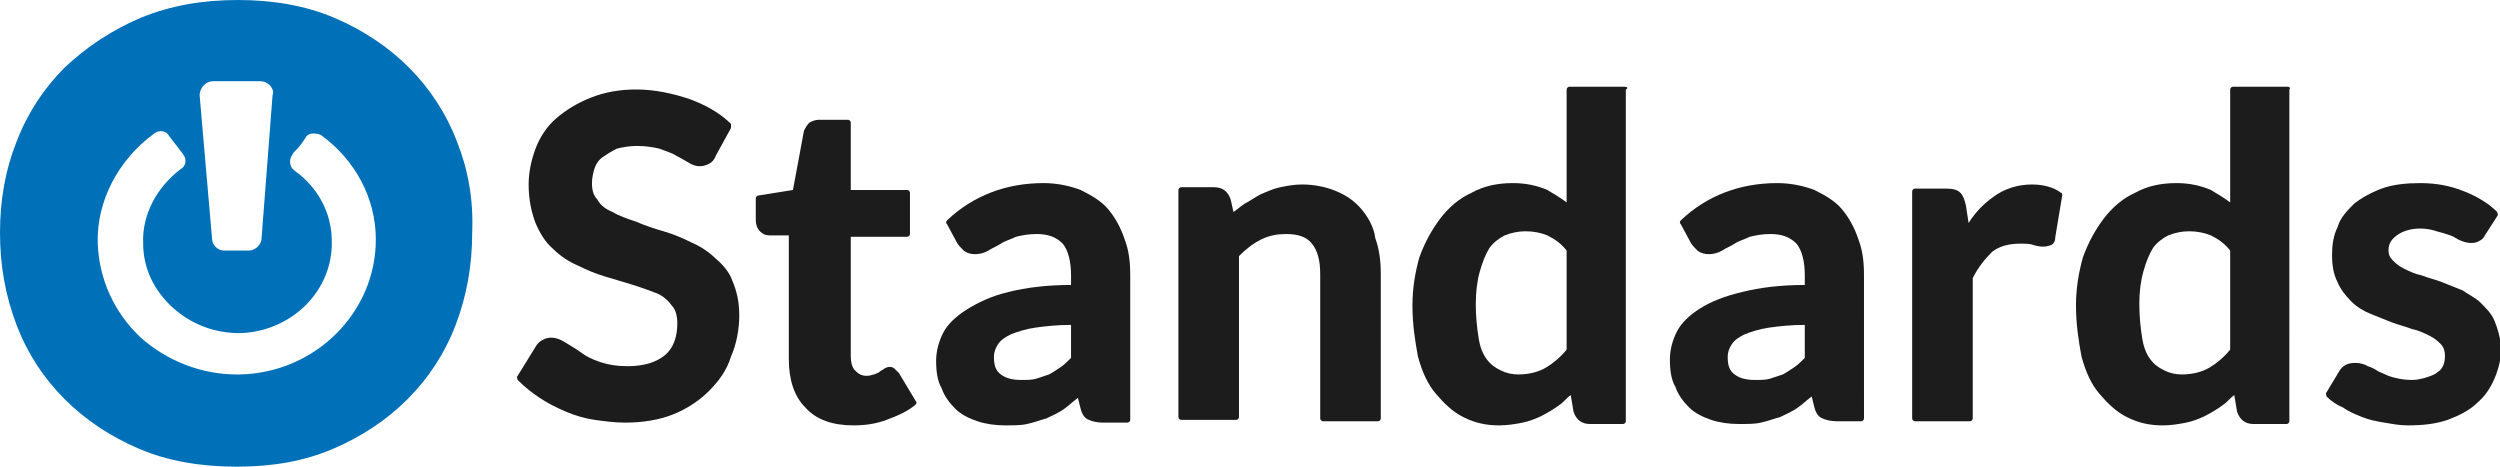
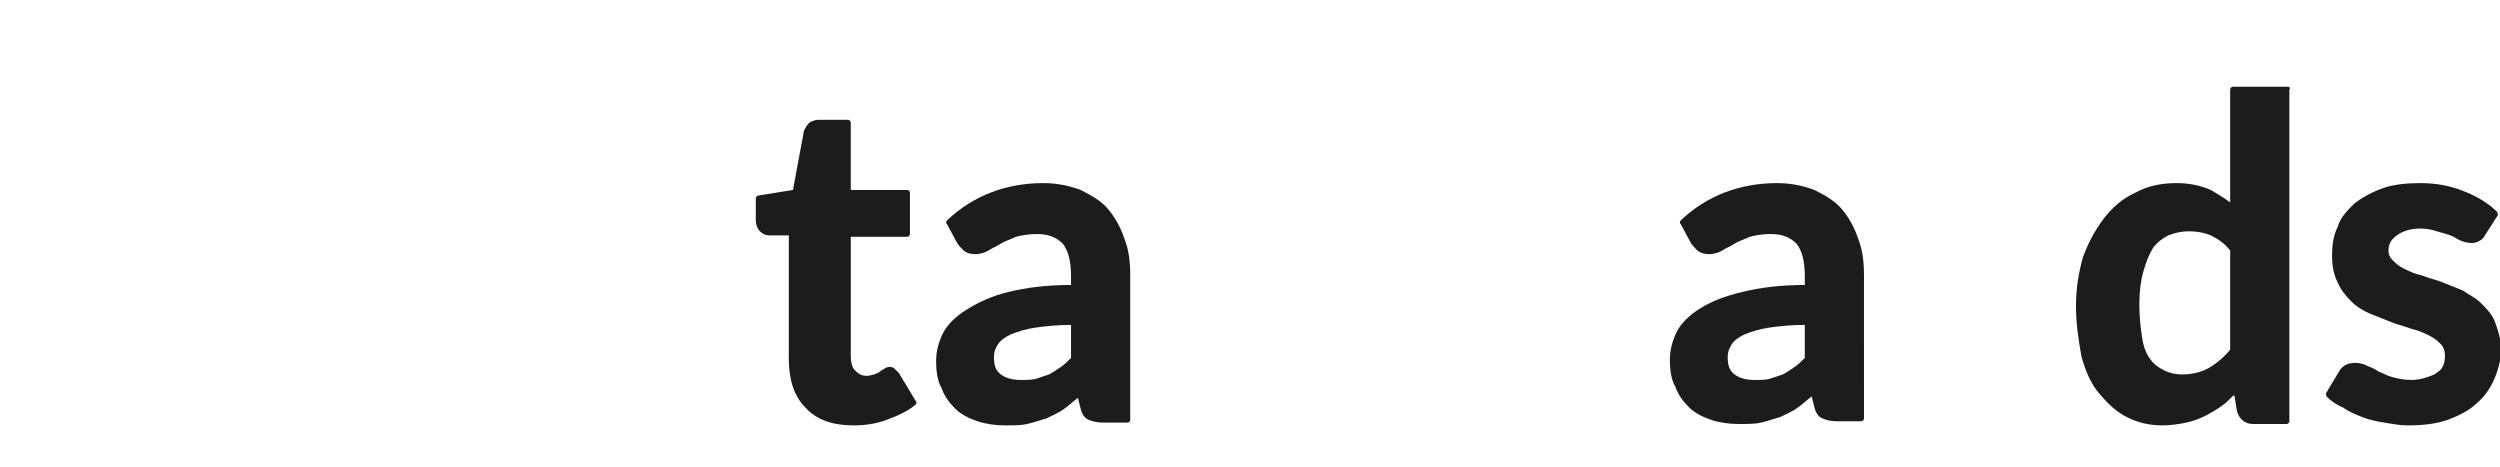
<svg xmlns="http://www.w3.org/2000/svg" version="1.1" id="Layer_1" x="0px" y="0px" viewBox="0 0 181.6 33.9" style="enable-background:new 0 0 181.6 33.9;" xml:space="preserve">
  <style type="text/css">
	.st0{fill:#0071B8;}
	.st1{fill:#1C1C1C;}
</style>
  <g>
-     <path class="st0" d="M33.2,10.3c-0.8-2.1-2-3.9-3.5-5.4c-1.5-1.5-3.3-2.7-5.4-3.6c-2.1-0.9-4.5-1.3-7-1.3c-2.6,0-4.9,0.4-7.1,1.3   C8.1,2.2,6.3,3.4,4.7,4.9c-1.5,1.5-2.7,3.3-3.5,5.4C0.4,12.3,0,14.5,0,16.9c0,2.4,0.4,4.6,1.2,6.7c0.8,2.1,2,3.9,3.5,5.4   c1.5,1.5,3.3,2.7,5.4,3.6c2.1,0.9,4.5,1.3,7.1,1.3c2.6,0,4.9-0.4,7-1.3c2.1-0.9,3.9-2.1,5.4-3.6c1.5-1.5,2.7-3.3,3.5-5.4   c0.8-2.1,1.2-4.3,1.2-6.7C34.4,14.5,34,12.3,33.2,10.3z M14.8,6.2C15,6,15.2,5.9,15.5,5.9h3.4c0.3,0,0.5,0.1,0.7,0.3   c0.2,0.2,0.3,0.5,0.2,0.7L19,17.3c0,0.5-0.5,0.9-0.9,0.9h-1.8c-0.5,0-0.9-0.4-0.9-0.9L14.5,6.9C14.5,6.7,14.6,6.4,14.8,6.2z    M17.4,27.2c-0.1,0-0.1,0-0.2,0c-2.6,0-5.1-1-7-2.7c-1.9-1.8-3-4.2-3.1-6.8c-0.1-3.1,1.5-6.1,4.1-8c0.4-0.3,0.9-0.2,1.1,0.2   c0.3,0.4,0.7,0.9,1,1.3c0.3,0.4,0.2,0.9-0.2,1.1c-1.7,1.3-2.8,3.3-2.7,5.4c0,1.8,0.8,3.4,2.1,4.6c1.3,1.2,3,1.9,4.9,1.9   c3.8-0.1,6.8-3.1,6.7-6.7c0-2-1-3.9-2.7-5.1c-0.4-0.3-0.4-0.8-0.2-1.1c0.1-0.2,0.2-0.3,0.4-0.5c0.2-0.2,0.4-0.5,0.6-0.8v0   c0.1-0.2,0.3-0.3,0.5-0.3c0.2,0,0.4,0,0.6,0.1c2.5,1.8,4,4.6,4,7.6C27.3,22.7,22.9,27.1,17.4,27.2z" />
    <g>
-       <path class="st1" d="M52,18.8c-0.5-0.5-1.1-0.9-1.8-1.2c-0.6-0.3-1.3-0.6-2-0.8c-0.7-0.2-1.3-0.4-2-0.7c-0.6-0.2-1.2-0.4-1.7-0.7    c-0.5-0.2-0.9-0.5-1.1-0.9c-0.3-0.3-0.4-0.7-0.4-1.2c0-0.4,0.1-0.8,0.2-1.1c0.1-0.3,0.3-0.6,0.6-0.8c0.3-0.2,0.6-0.4,1-0.6    c0.4-0.1,0.9-0.2,1.5-0.2c0.6,0,1.2,0.1,1.6,0.2c0.5,0.2,0.9,0.3,1.2,0.5c0.4,0.2,0.7,0.4,0.9,0.5c0.6,0.4,1.1,0.3,1.5,0.1    c0.2-0.1,0.4-0.3,0.5-0.6l1.1-2c0-0.1,0-0.2,0-0.3c-0.8-0.8-1.9-1.4-3-1.8c-1.2-0.4-2.5-0.7-3.9-0.7c-1.2,0-2.3,0.2-3.3,0.6    c-1,0.4-1.8,0.9-2.5,1.5c-0.7,0.6-1.2,1.4-1.5,2.2c-0.3,0.8-0.5,1.7-0.5,2.6c0,1.1,0.2,2,0.5,2.8c0.3,0.7,0.7,1.4,1.3,1.9    c0.5,0.5,1.1,0.9,1.8,1.2c0.6,0.3,1.3,0.6,2,0.8c0.7,0.2,1.3,0.4,2,0.6c0.6,0.2,1.2,0.4,1.7,0.6c0.5,0.2,0.9,0.6,1.1,0.9    c0.3,0.3,0.4,0.8,0.4,1.3c0,1-0.3,1.8-0.9,2.3c-0.6,0.5-1.5,0.8-2.7,0.8c-0.8,0-1.4-0.1-2-0.3c-0.6-0.2-1-0.4-1.4-0.7    c-0.4-0.3-0.8-0.5-1.1-0.7c-0.6-0.4-1.2-0.5-1.7-0.2c-0.2,0.1-0.4,0.3-0.5,0.5l-1.3,2.1c-0.1,0.1,0,0.2,0,0.3    c0.5,0.5,1,0.9,1.6,1.3c0.6,0.4,1.2,0.7,1.9,1c0.7,0.3,1.4,0.5,2.1,0.6c0.7,0.1,1.5,0.2,2.2,0.2c1.3,0,2.5-0.2,3.5-0.6    c1-0.4,1.9-1,2.6-1.7c0.7-0.7,1.3-1.5,1.6-2.5c0.4-0.9,0.6-2,0.6-3c0-1-0.2-1.8-0.5-2.5C53,19.8,52.5,19.2,52,18.8z" />
      <path class="st1" d="M65.3,27.1c-0.1-0.1-0.2-0.2-0.3-0.3c0,0,0,0,0,0c-0.2-0.2-0.5-0.2-0.8,0c-0.1,0.1-0.2,0.1-0.3,0.2    c-0.1,0.1-0.2,0.1-0.4,0.2c-0.1,0-0.3,0.1-0.5,0.1c-0.4,0-0.6-0.1-0.9-0.4c-0.2-0.2-0.3-0.6-0.3-1v-8.7h4.1c0.1,0,0.2-0.1,0.2-0.2    V14c0-0.1-0.1-0.2-0.2-0.2h-4.1V8.9c0-0.1-0.1-0.2-0.2-0.2h-2.1c-0.3,0-0.5,0.1-0.7,0.2c-0.2,0.2-0.3,0.4-0.4,0.6l-0.8,4.3    l-2.5,0.4c-0.1,0-0.2,0.1-0.2,0.2V16c0,0.3,0.1,0.6,0.3,0.8c0.2,0.2,0.4,0.3,0.7,0.3h1.4v9c0,1.5,0.4,2.7,1.2,3.5    c0.8,0.9,2,1.3,3.5,1.3c0.8,0,1.6-0.1,2.4-0.4c0.8-0.3,1.5-0.6,2.1-1.1c0.1-0.1,0.1-0.2,0-0.3L65.3,27.1z" />
      <path class="st1" d="M80.5,15.2C80.5,15.2,80.5,15.2,80.5,15.2c-0.5-0.6-1.2-1-2-1.4c-0.8-0.3-1.7-0.5-2.7-0.5    c-2.7,0-5.1,0.9-7,2.7c-0.1,0.1-0.1,0.2,0,0.3l0.7,1.3c0.1,0.2,0.3,0.4,0.5,0.6c0.5,0.4,1.3,0.3,1.8,0c0.3-0.2,0.6-0.3,0.9-0.5    c0.3-0.2,0.7-0.3,1.1-0.5c0.4-0.1,0.9-0.2,1.5-0.2c0.8,0,1.4,0.2,1.9,0.7c0.4,0.5,0.6,1.3,0.6,2.3v0.7c-1.8,0-3.3,0.2-4.5,0.5    C72,21.5,71,22,70.2,22.5c-0.8,0.5-1.4,1.1-1.7,1.7c-0.3,0.6-0.5,1.3-0.5,2c0,0.8,0.1,1.5,0.4,2c0.2,0.6,0.6,1.1,1,1.5    c0.4,0.4,1,0.7,1.6,0.9c0.6,0.2,1.3,0.3,2,0.3c0.6,0,1.2,0,1.6-0.1c0.5-0.1,1-0.3,1.4-0.4c0.4-0.2,0.9-0.4,1.3-0.7    c0.3-0.2,0.6-0.5,1-0.8l0.2,0.8c0.1,0.4,0.3,0.7,0.6,0.8c0.2,0.1,0.6,0.2,1,0.2h1.8c0.1,0,0.2-0.1,0.2-0.2V20c0-1-0.1-1.8-0.4-2.6    C81.4,16.5,81,15.8,80.5,15.2z M77.8,23.6V26c-0.3,0.3-0.5,0.5-0.8,0.7c-0.3,0.2-0.6,0.4-0.8,0.5c-0.3,0.1-0.6,0.2-0.9,0.3    c-0.3,0.1-0.7,0.1-1.1,0.1c-0.6,0-1.1-0.1-1.5-0.4c-0.4-0.3-0.5-0.7-0.5-1.3c0-0.3,0.1-0.6,0.3-0.9c0.2-0.3,0.5-0.5,0.9-0.7    c0.5-0.2,1.1-0.4,1.8-0.5C75.9,23.7,76.8,23.6,77.8,23.6z" />
-       <path class="st1" d="M98.9,15.2c-0.5-0.6-1.1-1-1.8-1.3c-0.7-0.3-1.6-0.5-2.5-0.5c-0.6,0-1.1,0.1-1.6,0.2    c-0.5,0.1-0.9,0.3-1.4,0.5c-0.4,0.2-0.8,0.5-1.2,0.7c-0.3,0.2-0.5,0.4-0.8,0.6l-0.2-0.9c-0.2-0.6-0.6-0.9-1.2-0.9h-2.4    c-0.1,0-0.2,0.1-0.2,0.2v16.5c0,0.1,0.1,0.2,0.2,0.2h4c0.1,0,0.2-0.1,0.2-0.2V18.6c0.5-0.5,1-0.9,1.6-1.2c0.6-0.3,1.2-0.4,1.8-0.4    c0.9,0,1.5,0.2,1.9,0.7c0.4,0.5,0.6,1.2,0.6,2.2v10.5c0,0.1,0.1,0.2,0.2,0.2h4c0.1,0,0.2-0.1,0.2-0.2V19.9c0-0.9-0.1-1.8-0.4-2.6    C99.8,16.5,99.4,15.8,98.9,15.2z" />
-       <path class="st1" d="M118,6.3h-4c-0.1,0-0.2,0.1-0.2,0.2v8.2c-0.4-0.3-0.9-0.6-1.4-0.9c-0.7-0.3-1.5-0.5-2.5-0.5    c-1.1,0-2.1,0.2-3,0.7c-0.9,0.4-1.7,1.1-2.3,1.9c-0.6,0.8-1.1,1.7-1.5,2.8c-0.3,1.1-0.5,2.2-0.5,3.5c0,1.4,0.2,2.6,0.4,3.7    c0.3,1.1,0.7,2,1.3,2.7c0.6,0.7,1.2,1.3,2,1.7s1.6,0.6,2.6,0.6c0.6,0,1.2-0.1,1.7-0.2c0.5-0.1,1-0.3,1.4-0.5    c0.4-0.2,0.9-0.5,1.3-0.8c0.3-0.2,0.5-0.5,0.8-0.7l0.2,1.2c0.2,0.6,0.6,0.9,1.2,0.9h2.4c0.1,0,0.2-0.1,0.2-0.2V6.5    C118.3,6.4,118.2,6.3,118,6.3z M113.8,18.2v7.2c-0.5,0.6-1,1-1.5,1.3c-0.5,0.3-1.2,0.5-2,0.5c-0.5,0-0.9-0.1-1.3-0.3    c-0.4-0.2-0.7-0.4-1-0.8c-0.3-0.4-0.5-0.9-0.6-1.6c-0.1-0.6-0.2-1.5-0.2-2.4c0-0.9,0.1-1.7,0.3-2.4c0.2-0.7,0.4-1.2,0.7-1.7    c0.3-0.4,0.7-0.7,1.1-0.9c0.5-0.2,1-0.3,1.5-0.3c0.6,0,1.1,0.1,1.6,0.3C113,17.4,113.4,17.7,113.8,18.2z" />
      <path class="st1" d="M133.8,15.2C133.8,15.2,133.8,15.2,133.8,15.2c-0.5-0.6-1.2-1-2-1.4c-0.8-0.3-1.7-0.5-2.7-0.5    c-2.7,0-5.1,0.9-7,2.7c-0.1,0.1-0.1,0.2,0,0.3l0.7,1.3c0.1,0.2,0.3,0.4,0.5,0.6c0.5,0.4,1.3,0.3,1.8,0c0.3-0.2,0.6-0.3,0.9-0.5    c0.3-0.2,0.7-0.3,1.1-0.5c0.4-0.1,0.9-0.2,1.5-0.2c0.8,0,1.4,0.2,1.9,0.7c0.4,0.5,0.6,1.3,0.6,2.3v0.7c-1.8,0-3.3,0.2-4.5,0.5    c-1.3,0.3-2.3,0.7-3.1,1.2c-0.8,0.5-1.4,1.1-1.7,1.7c-0.3,0.6-0.5,1.3-0.5,2c0,0.8,0.1,1.5,0.4,2c0.2,0.6,0.6,1.1,1,1.5    c0.4,0.4,1,0.7,1.6,0.9c0.6,0.2,1.3,0.3,2,0.3c0.6,0,1.2,0,1.6-0.1c0.5-0.1,1-0.3,1.4-0.4c0.4-0.2,0.9-0.4,1.3-0.7    c0.3-0.2,0.6-0.5,1-0.8l0.2,0.8c0.1,0.4,0.3,0.7,0.6,0.8c0.2,0.1,0.6,0.2,1,0.2h1.8c0.1,0,0.2-0.1,0.2-0.2V20c0-1-0.1-1.8-0.4-2.6    C134.7,16.5,134.3,15.8,133.8,15.2z M131.1,23.6V26c-0.3,0.3-0.5,0.5-0.8,0.7c-0.3,0.2-0.6,0.4-0.8,0.5c-0.3,0.1-0.6,0.2-0.9,0.3    c-0.3,0.1-0.7,0.1-1.1,0.1c-0.6,0-1.1-0.1-1.5-0.4c-0.4-0.3-0.5-0.7-0.5-1.3c0-0.3,0.1-0.6,0.3-0.9c0.2-0.3,0.5-0.5,0.9-0.7    c0.5-0.2,1.1-0.4,1.8-0.5C129.2,23.7,130.1,23.6,131.1,23.6z" />
-       <path class="st1" d="M147.6,13.4c-1,0-2,0.3-2.8,0.9c0,0,0,0,0,0c-0.7,0.5-1.3,1.1-1.8,1.9l-0.2-1.3c-0.1-0.4-0.2-0.7-0.4-0.9    c-0.2-0.2-0.5-0.3-1-0.3h-2.3c-0.1,0-0.2,0.1-0.2,0.2v16.5c0,0.1,0.1,0.2,0.2,0.2h4c0.1,0,0.2-0.1,0.2-0.2V20.2    c0.4-0.8,0.9-1.4,1.4-1.9c0.5-0.4,1.2-0.6,2-0.6c0.4,0,0.8,0,1,0.1c0.7,0.2,1,0.1,1.3,0c0.2-0.1,0.3-0.3,0.3-0.6l0.5-3    c0-0.1,0-0.2-0.1-0.2C149.2,13.6,148.4,13.4,147.6,13.4z" />
      <path class="st1" d="M166.2,6.3h-4c-0.1,0-0.2,0.1-0.2,0.2v8.2c-0.4-0.3-0.9-0.6-1.4-0.9c-0.7-0.3-1.5-0.5-2.5-0.5    c-1.1,0-2.1,0.2-3,0.7c-0.9,0.4-1.7,1.1-2.3,1.9c-0.6,0.8-1.1,1.7-1.5,2.8c-0.3,1.1-0.5,2.2-0.5,3.5c0,1.4,0.2,2.6,0.4,3.7    c0.3,1.1,0.7,2,1.3,2.7c0.6,0.7,1.2,1.3,2,1.7s1.6,0.6,2.6,0.6c0.6,0,1.2-0.1,1.7-0.2c0.5-0.1,1-0.3,1.4-0.5    c0.4-0.2,0.9-0.5,1.3-0.8c0.3-0.2,0.5-0.5,0.8-0.7l0.2,1.2c0.2,0.6,0.6,0.9,1.2,0.9h2.4c0.1,0,0.2-0.1,0.2-0.2V6.5    C166.4,6.4,166.3,6.3,166.2,6.3z M162,18.2v7.2c-0.5,0.6-1,1-1.5,1.3c-0.5,0.3-1.2,0.5-2,0.5c-0.5,0-0.9-0.1-1.3-0.3    c-0.4-0.2-0.7-0.4-1-0.8c-0.3-0.4-0.5-0.9-0.6-1.6c-0.1-0.6-0.2-1.5-0.2-2.4c0-0.9,0.1-1.7,0.3-2.4c0.2-0.7,0.4-1.2,0.7-1.7    c0.3-0.4,0.7-0.7,1.1-0.9c0.5-0.2,1-0.3,1.5-0.3c0.6,0,1.1,0.1,1.6,0.3C161.2,17.4,161.6,17.7,162,18.2z" />
      <path class="st1" d="M181.2,23.3C181.2,23.3,181.2,23.3,181.2,23.3c-0.2-0.5-0.6-0.9-1-1.3c-0.4-0.4-0.9-0.6-1.3-0.9    c-0.5-0.2-1-0.4-1.5-0.6c-0.5-0.2-1-0.3-1.5-0.5c-0.5-0.1-0.9-0.3-1.3-0.5c-0.4-0.2-0.6-0.4-0.8-0.6c-0.2-0.2-0.3-0.4-0.3-0.7    c0-0.5,0.2-0.8,0.6-1.1c0.4-0.3,1-0.5,1.7-0.5c0.5,0,0.9,0.1,1.2,0.2c0.4,0.1,0.7,0.2,1,0.3c0.3,0.1,0.5,0.3,0.8,0.4    c0.5,0.2,1,0.2,1.3,0c0.2-0.1,0.3-0.2,0.4-0.4l0.9-1.4c0.1-0.1,0-0.2,0-0.3c-0.6-0.6-1.4-1.1-2.4-1.5c-1-0.4-2-0.6-3.2-0.6    c-1,0-2,0.1-2.8,0.4c-0.8,0.3-1.5,0.7-2,1.1c-0.5,0.5-1,1-1.2,1.7c-0.3,0.6-0.4,1.3-0.4,2c0,0.8,0.1,1.4,0.4,2    c0.2,0.5,0.6,1,1,1.4c0.4,0.4,0.9,0.7,1.4,0.9c0.5,0.2,1,0.4,1.5,0.6c0.5,0.2,1,0.3,1.5,0.5c0.5,0.1,0.9,0.3,1.3,0.5    c0.4,0.2,0.6,0.4,0.8,0.6c0.2,0.2,0.3,0.5,0.3,0.8c0,0.2,0,0.4-0.1,0.7c-0.1,0.2-0.2,0.4-0.4,0.5c-0.2,0.2-0.5,0.3-0.8,0.4    c-0.3,0.1-0.7,0.2-1.1,0.2c-0.6,0-1-0.1-1.4-0.2c-0.4-0.1-0.7-0.3-1-0.4c-0.3-0.2-0.5-0.3-0.8-0.4c-0.5-0.3-1.2-0.3-1.6-0.1    c-0.2,0.1-0.4,0.3-0.5,0.5l-0.9,1.5c-0.1,0.1,0,0.2,0,0.3c0.3,0.3,0.7,0.6,1.2,0.8c0.4,0.3,0.9,0.5,1.4,0.7c0.5,0.2,1,0.3,1.6,0.4    c0.6,0.1,1.1,0.2,1.7,0.2c1.1,0,2-0.1,2.9-0.4c0.8-0.3,1.6-0.7,2.1-1.2c0.6-0.5,1-1.1,1.3-1.8c0.3-0.7,0.5-1.5,0.5-2.3    C181.6,24.4,181.4,23.8,181.2,23.3z" />
    </g>
  </g>
</svg>